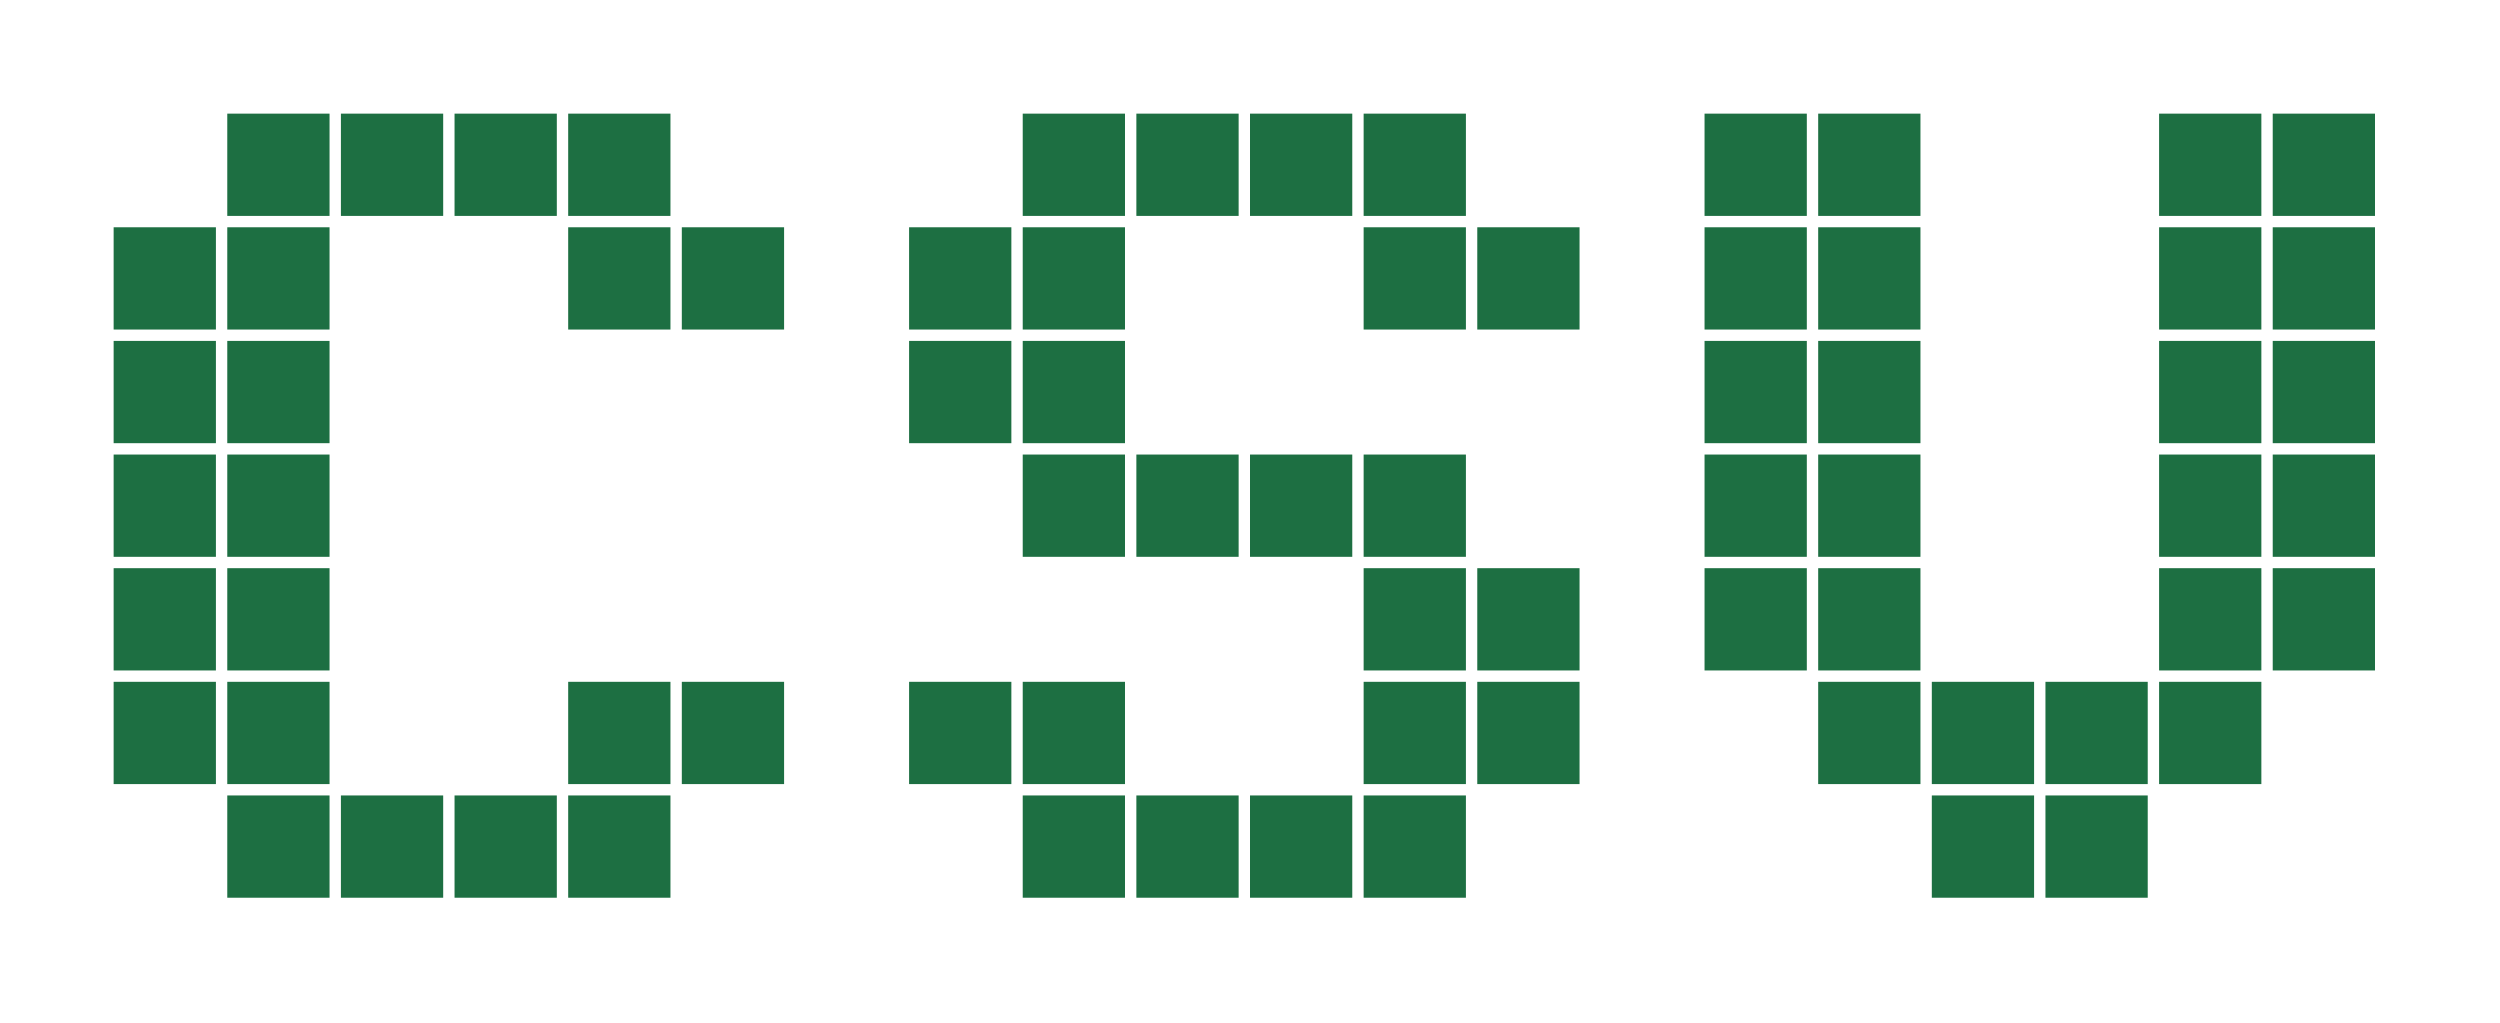
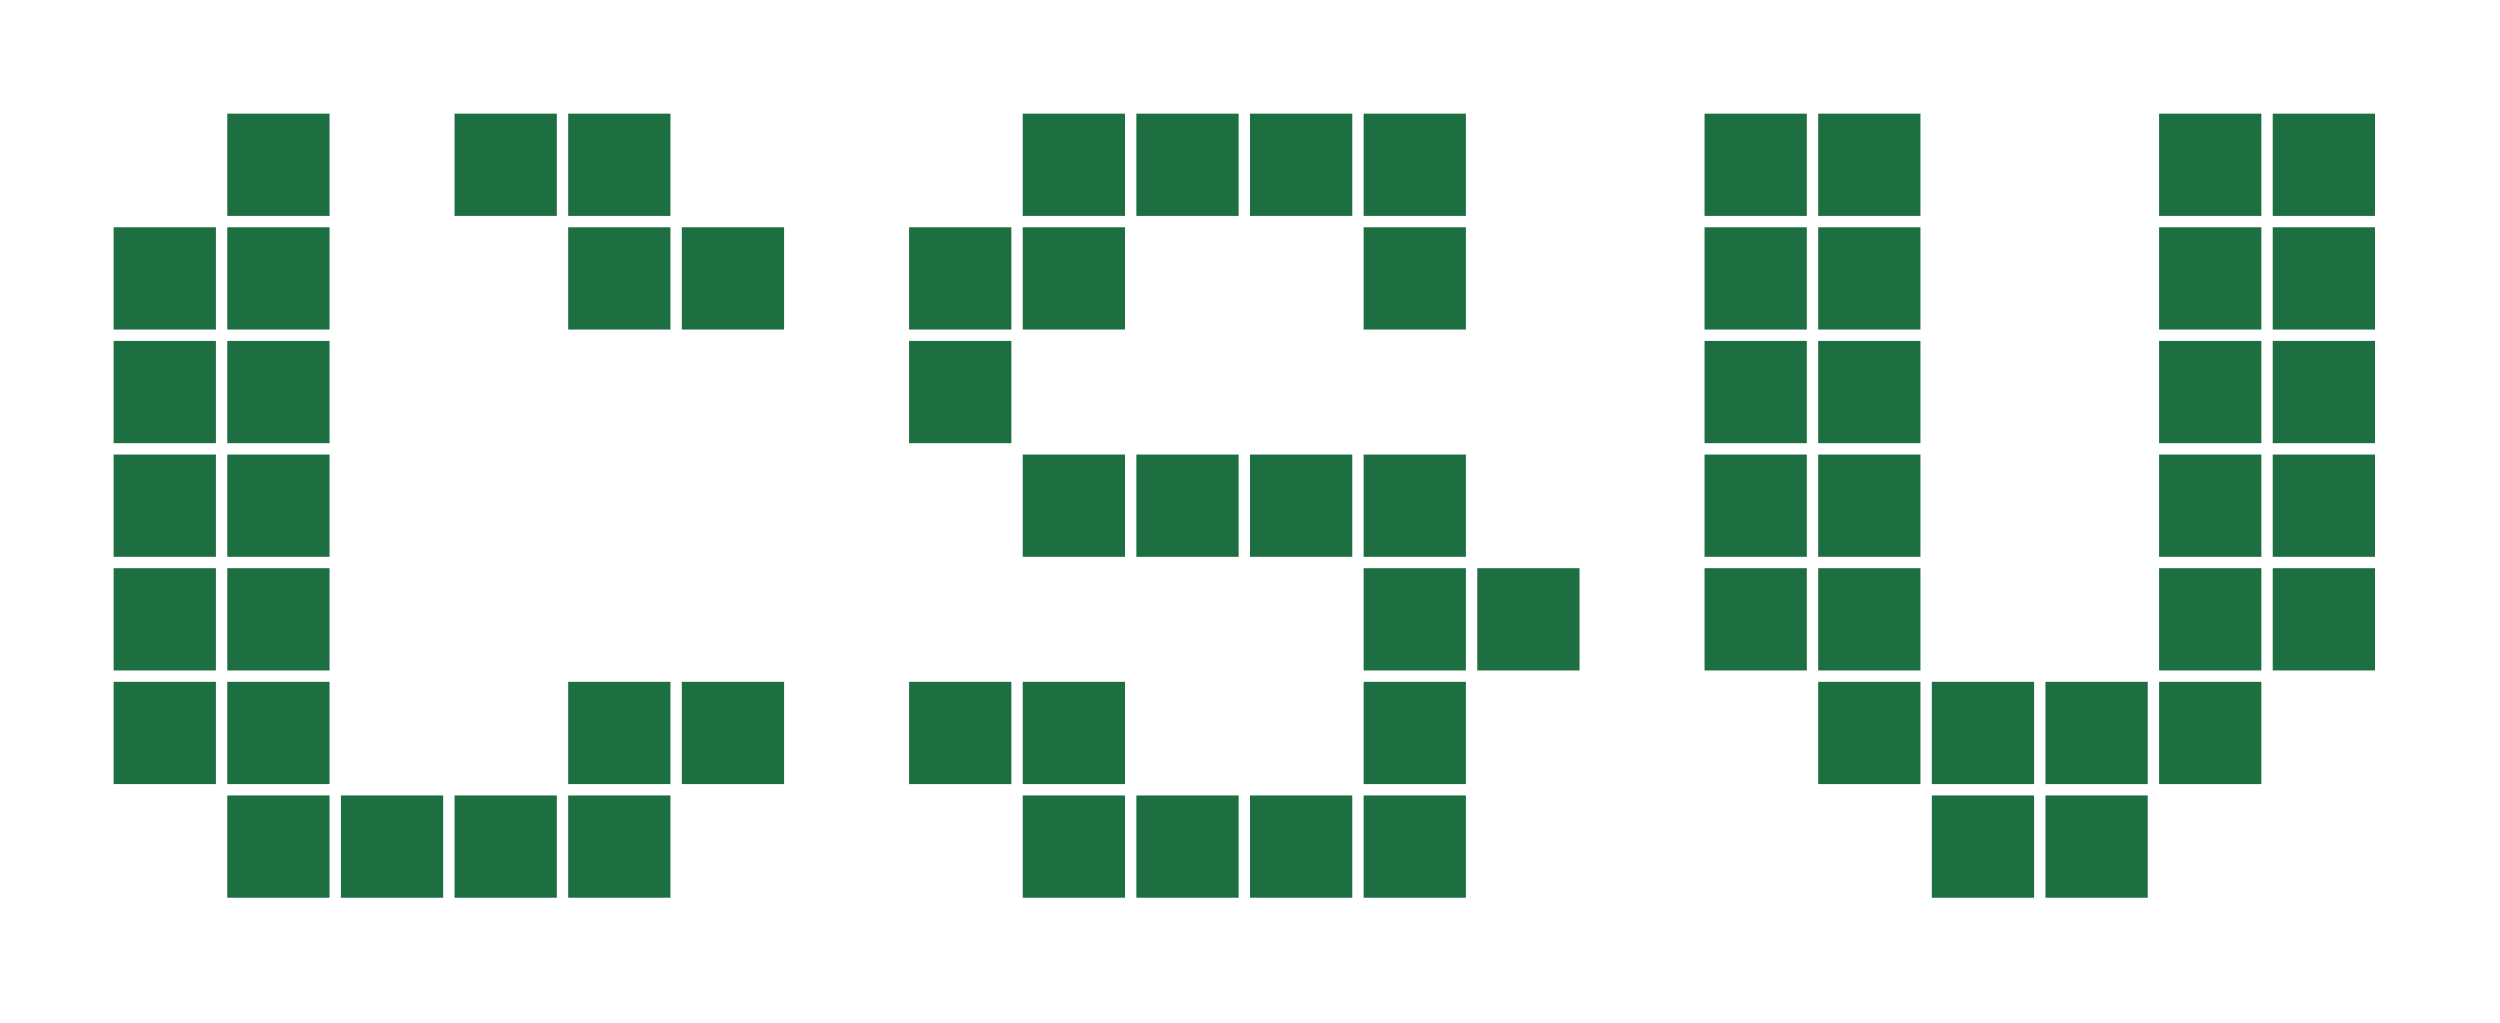
<svg xmlns="http://www.w3.org/2000/svg" viewBox="0 0 220 90" fill="#1d6f42">
  <title>CSV logo</title>
  <g transform="translate(0,10)">
    <title>C</title>
    <rect width="9" height="9" x="20" y="0" />
-     <rect width="9" height="9" x="30" y="0" />
    <rect width="9" height="9" x="40" y="0" />
    <rect width="9" height="9" x="50" y="0" />
    <rect width="9" height="9" x="10" y="10" />
    <rect width="9" height="9" x="20" y="10" />
    <rect width="9" height="9" x="50" y="10" />
    <rect width="9" height="9" x="60" y="10" />
    <rect width="9" height="9" x="10" y="20" />
    <rect width="9" height="9" x="20" y="20" />
    <rect width="9" height="9" x="10" y="30" />
    <rect width="9" height="9" x="20" y="30" />
    <rect width="9" height="9" x="10" y="40" />
    <rect width="9" height="9" x="20" y="40" />
    <rect width="9" height="9" x="10" y="50" />
    <rect width="9" height="9" x="20" y="50" />
    <rect width="9" height="9" x="50" y="50" />
    <rect width="9" height="9" x="60" y="50" />
    <rect width="9" height="9" x="20" y="60" />
    <rect width="9" height="9" x="30" y="60" />
    <rect width="9" height="9" x="40" y="60" />
    <rect width="9" height="9" x="50" y="60" />
  </g>
  <g transform="translate(70, 10)">
    <title>S</title>
    <rect width="9" height="9" x="20" y="0" />
    <rect width="9" height="9" x="30" y="0" />
    <rect width="9" height="9" x="40" y="0" />
    <rect width="9" height="9" x="50" y="0" />
    <rect width="9" height="9" x="10" y="10" />
    <rect width="9" height="9" x="20" y="10" />
    <rect width="9" height="9" x="50" y="10" />
-     <rect width="9" height="9" x="60" y="10" />
    <rect width="9" height="9" x="10" y="20" />
-     <rect width="9" height="9" x="20" y="20" />
    <rect width="9" height="9" x="20" y="30" />
    <rect width="9" height="9" x="30" y="30" />
    <rect width="9" height="9" x="40" y="30" />
    <rect width="9" height="9" x="50" y="30" />
    <rect width="9" height="9" x="50" y="40" />
    <rect width="9" height="9" x="60" y="40" />
    <rect width="9" height="9" x="10" y="50" />
    <rect width="9" height="9" x="20" y="50" />
    <rect width="9" height="9" x="50" y="50" />
-     <rect width="9" height="9" x="60" y="50" />
    <rect width="9" height="9" x="20" y="60" />
    <rect width="9" height="9" x="30" y="60" />
    <rect width="9" height="9" x="40" y="60" />
    <rect width="9" height="9" x="50" y="60" />
  </g>
  <g transform="translate(140, 10)">
    <title>V</title>
    <rect width="9" height="9" x="10" y="0" />
    <rect width="9" height="9" x="20" y="0" />
    <rect width="9" height="9" x="50" y="0" />
    <rect width="9" height="9" x="60" y="0" />
    <rect width="9" height="9" x="10" y="10" />
    <rect width="9" height="9" x="20" y="10" />
    <rect width="9" height="9" x="50" y="10" />
    <rect width="9" height="9" x="60" y="10" />
    <rect width="9" height="9" x="10" y="20" />
    <rect width="9" height="9" x="20" y="20" />
    <rect width="9" height="9" x="50" y="20" />
    <rect width="9" height="9" x="60" y="20" />
    <rect width="9" height="9" x="10" y="30" />
    <rect width="9" height="9" x="20" y="30" />
    <rect width="9" height="9" x="50" y="30" />
    <rect width="9" height="9" x="60" y="30" />
    <rect width="9" height="9" x="10" y="40" />
    <rect width="9" height="9" x="20" y="40" />
    <rect width="9" height="9" x="50" y="40" />
    <rect width="9" height="9" x="60" y="40" />
    <rect width="9" height="9" x="20" y="50" />
    <rect width="9" height="9" x="30" y="50" />
    <rect width="9" height="9" x="40" y="50" />
    <rect width="9" height="9" x="50" y="50" />
    <rect width="9" height="9" x="30" y="60" />
    <rect width="9" height="9" x="40" y="60" />
  </g>
</svg>